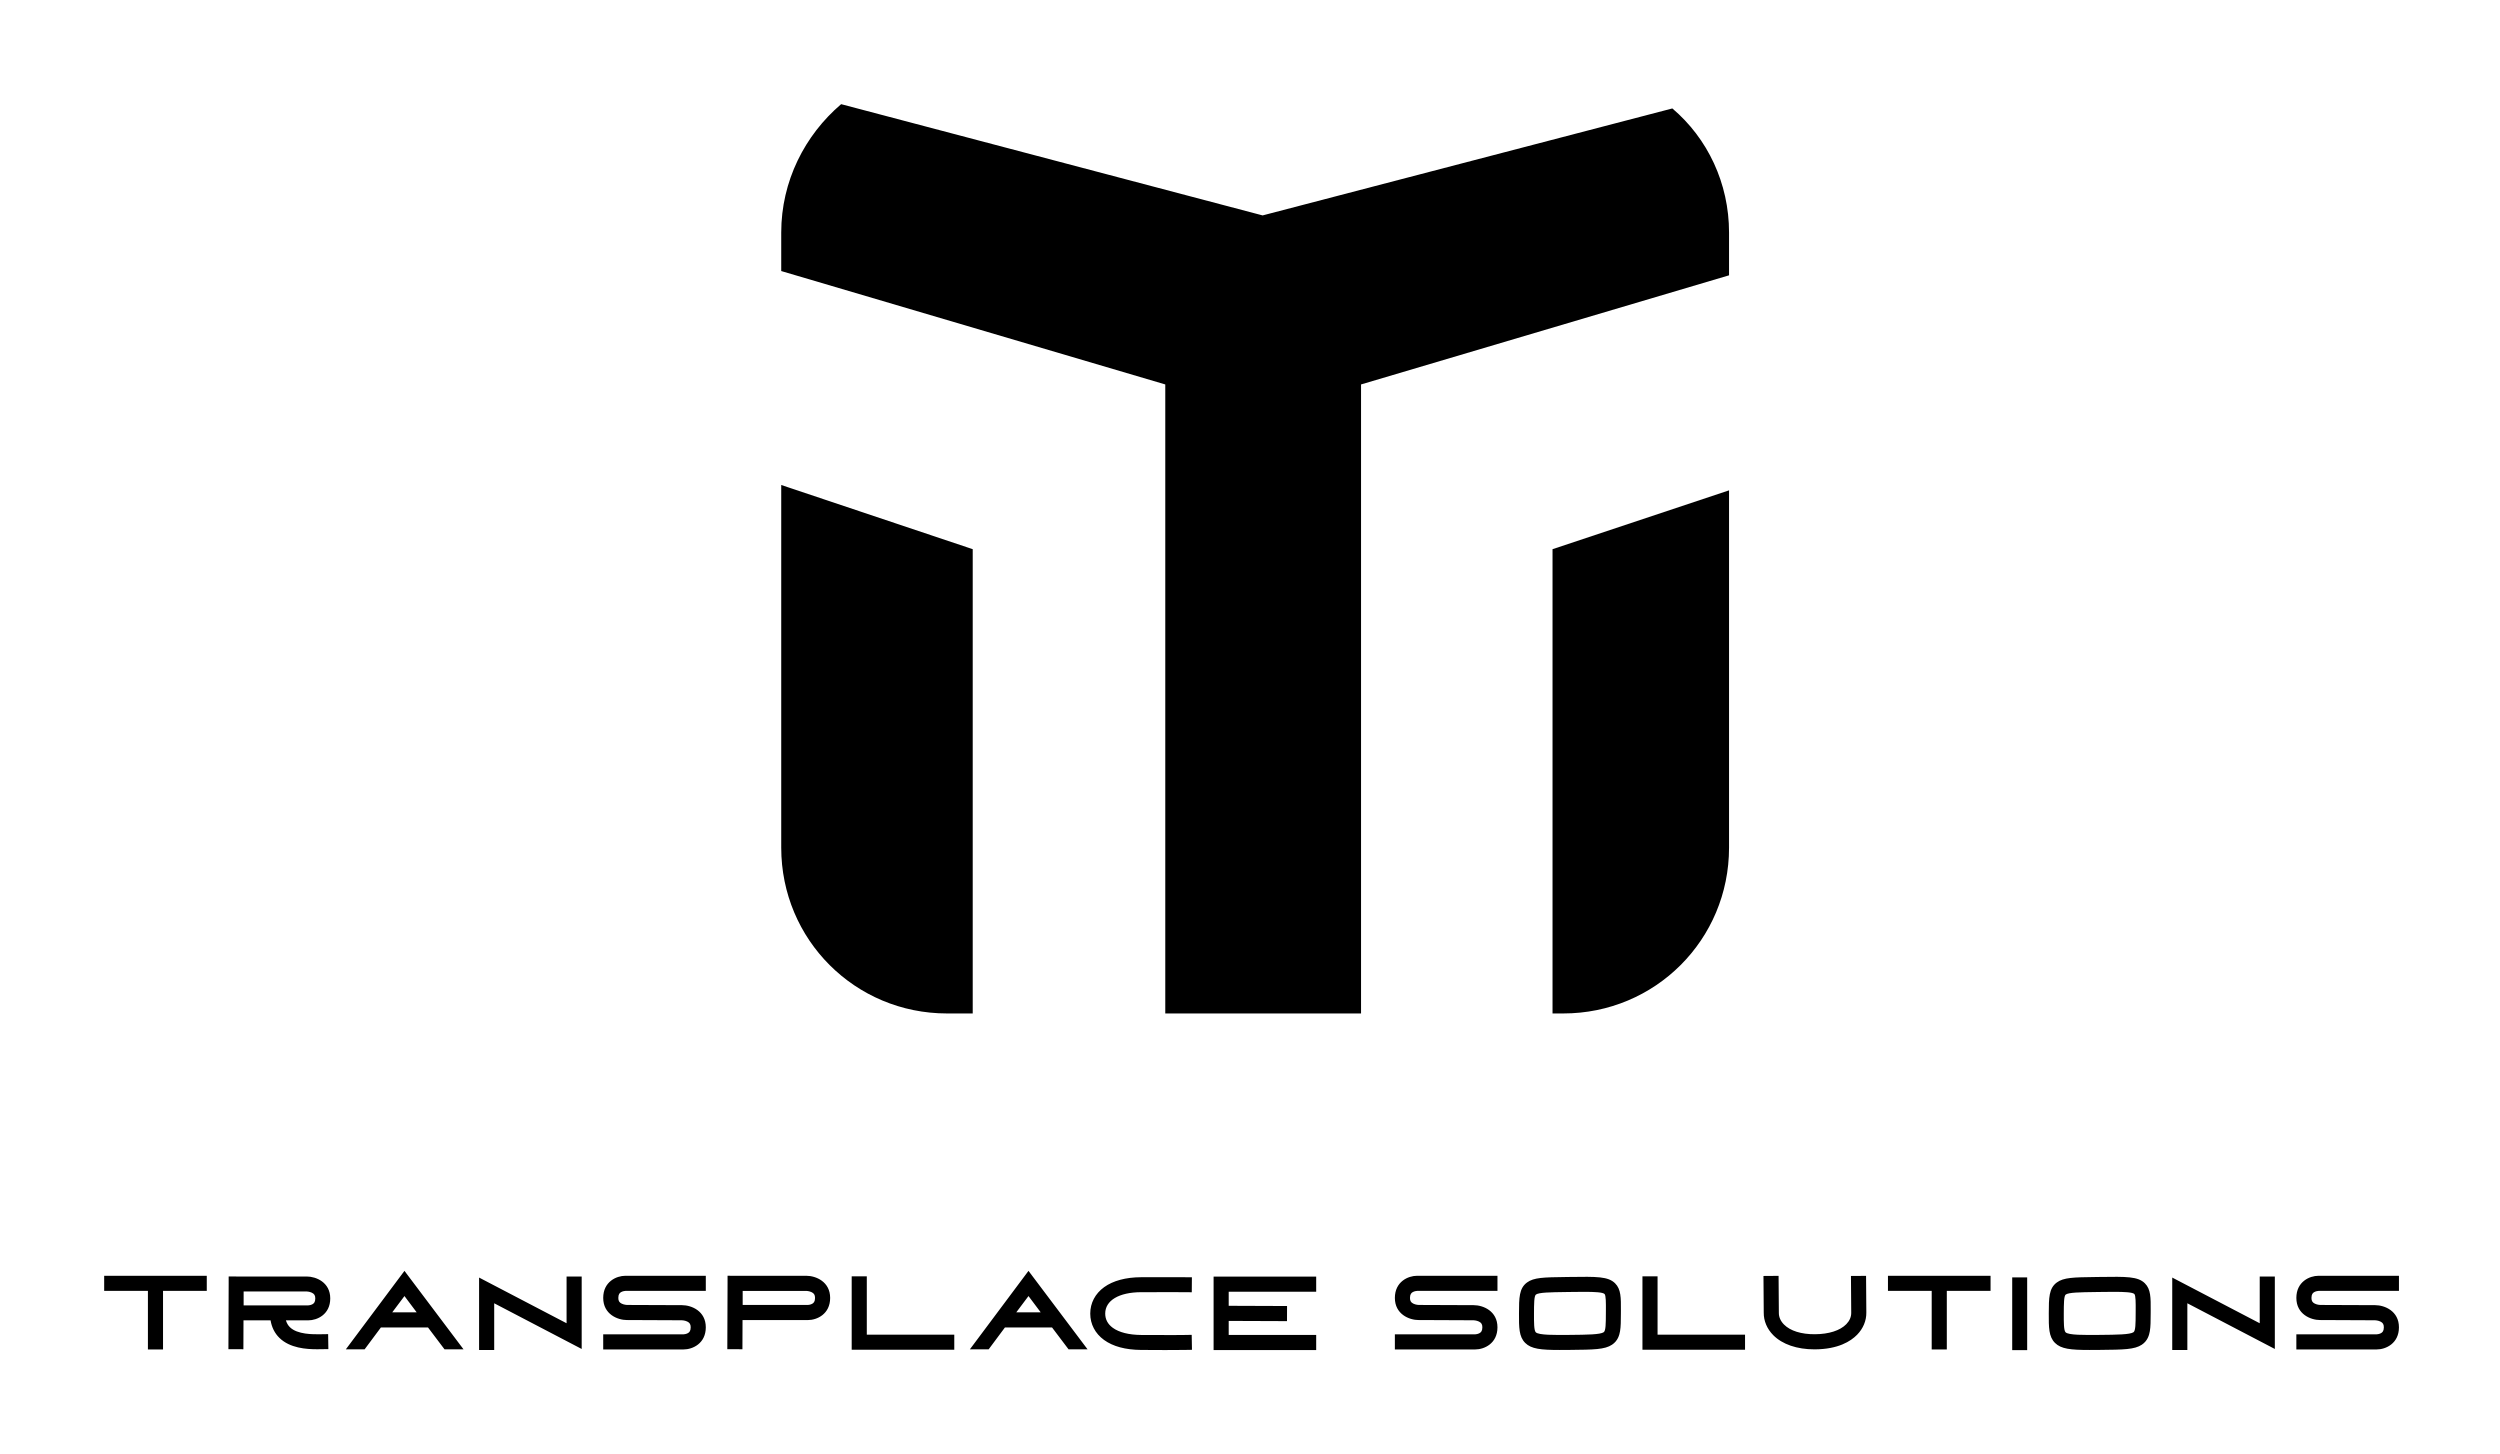
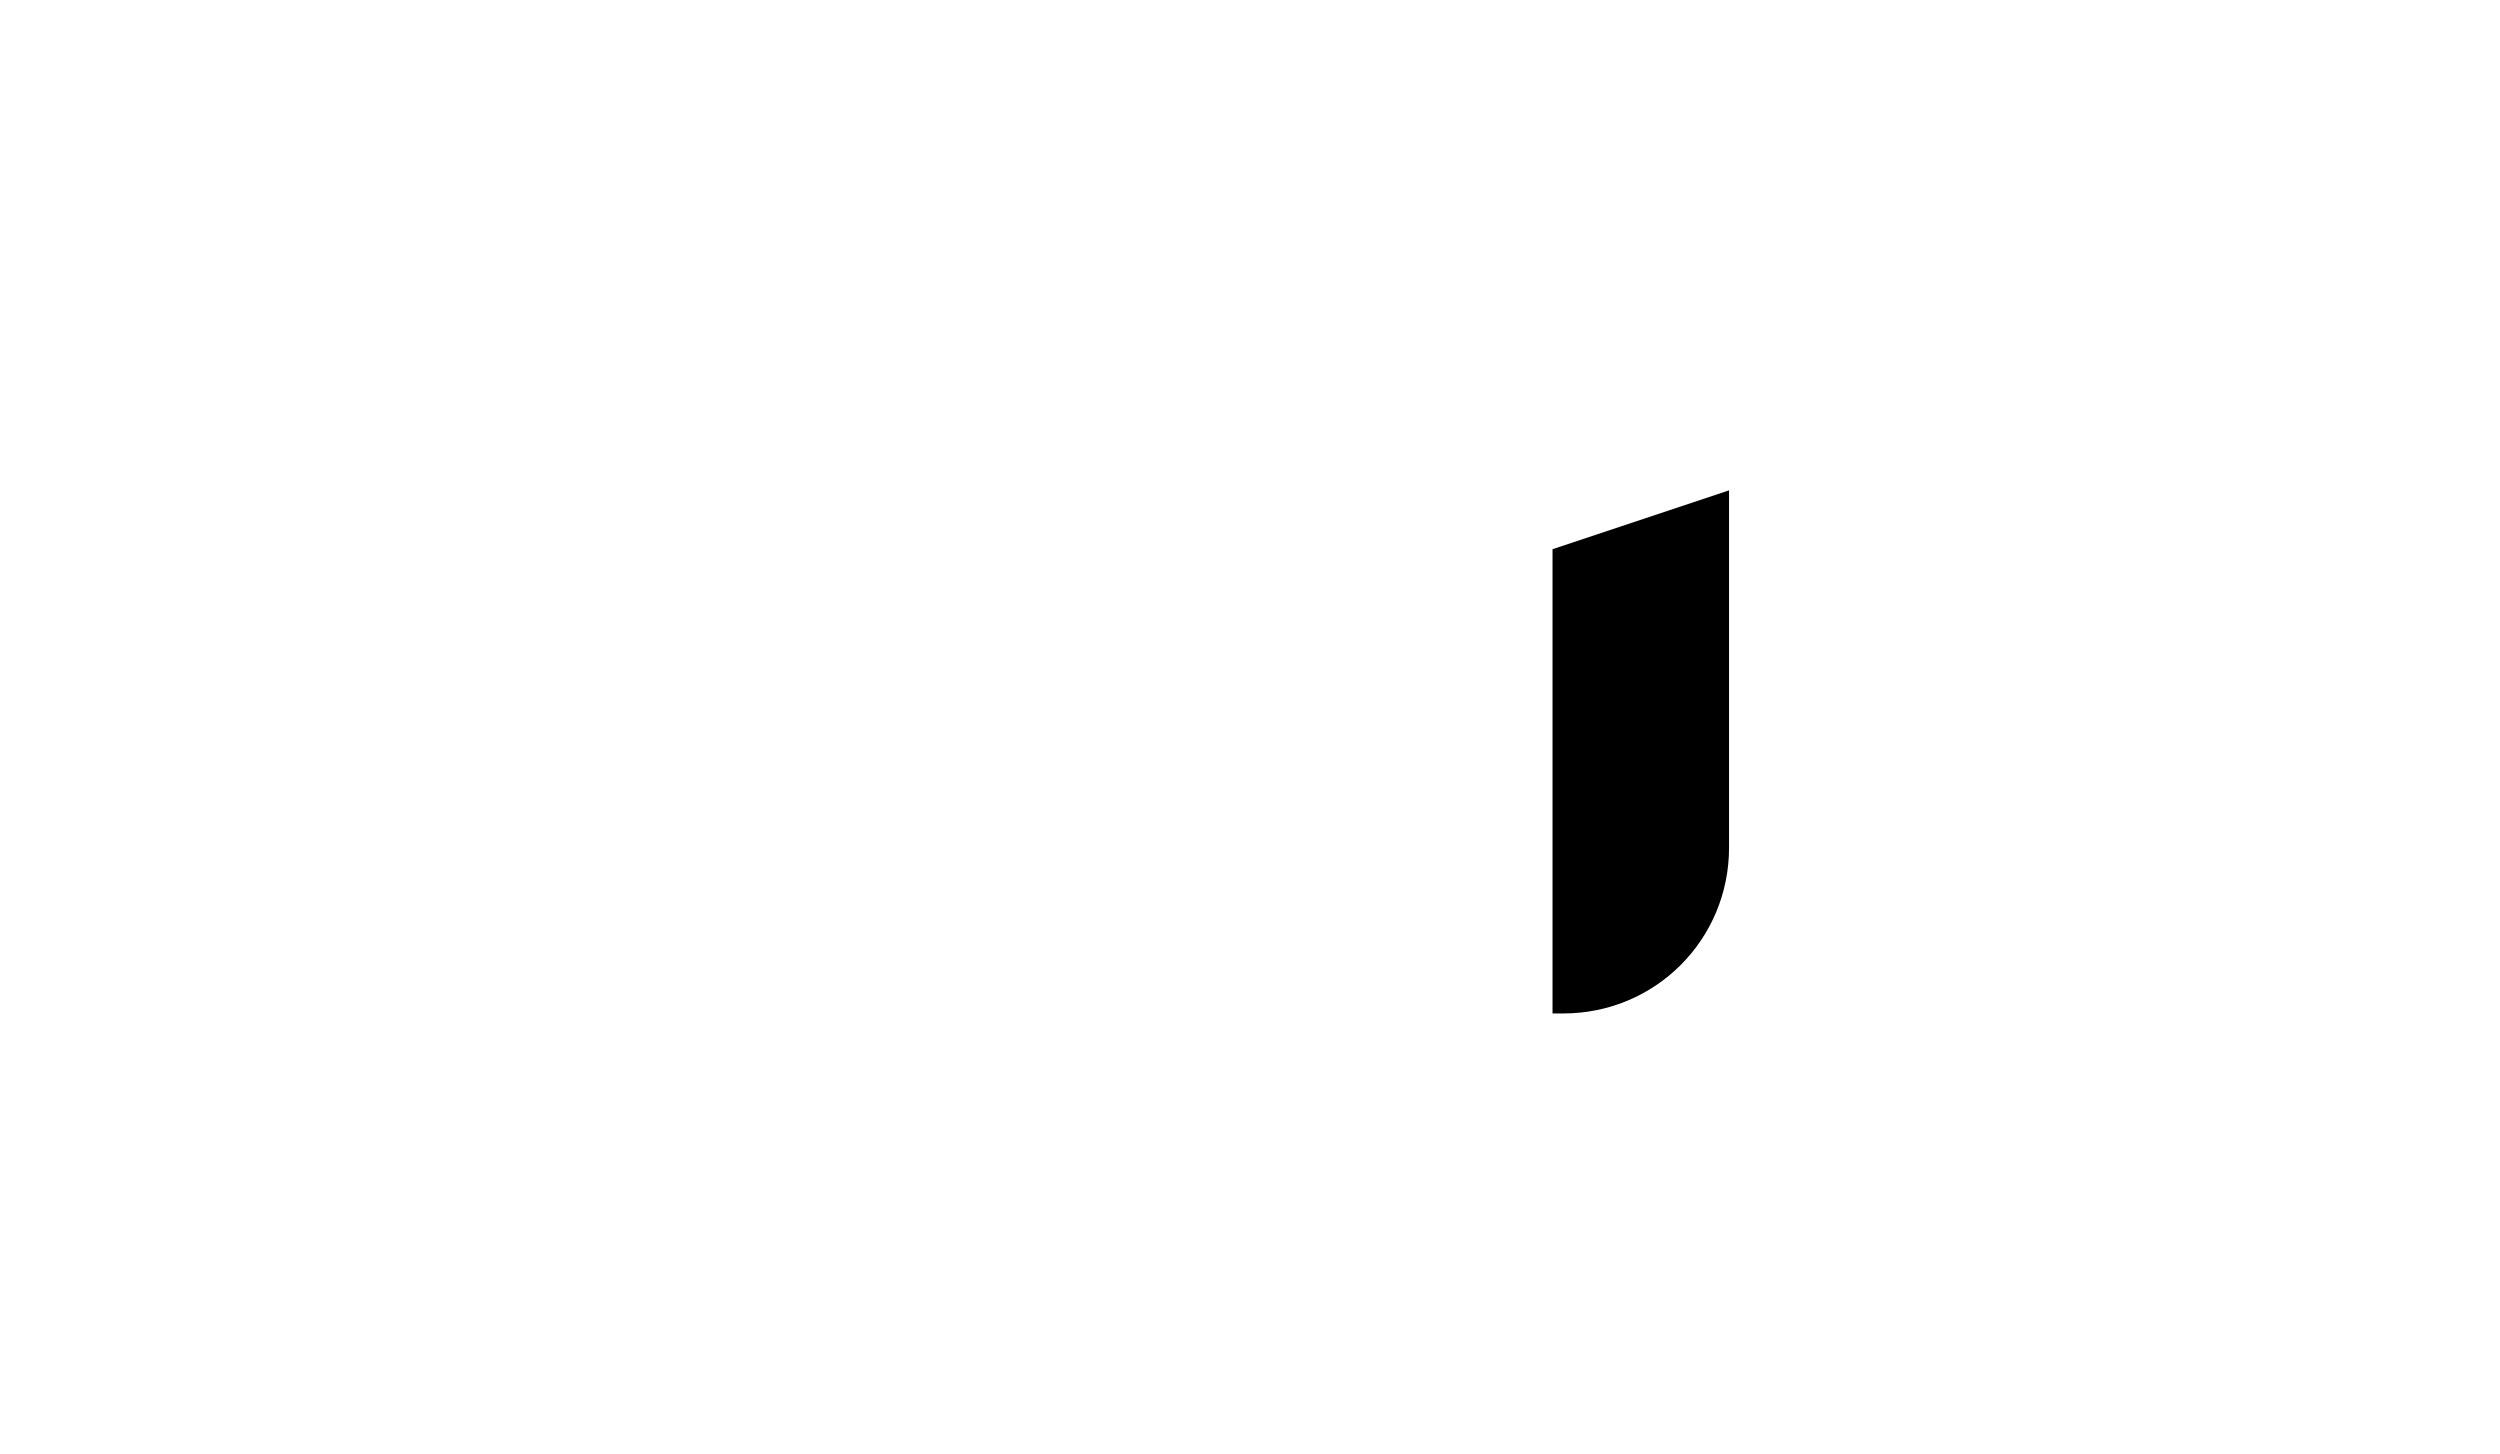
<svg xmlns="http://www.w3.org/2000/svg" width="3272.727" height="1903.632" viewBox="0 -68.182 3272.727 1903.632">
  <g transform="scale(13.636) translate(10, 10)">
    <defs id="SvgjsDefs42731" />
    <g id="SvgjsG42732" transform="matrix(1.027,0,0,1.027,64.384,-6.438)" fill="#000">
      <g>
-         <path d="M89.2,13.4c0-4.6-2-8.8-5.3-11.6L45.6,11.8L6.2,1.4C2.8,4.3,0.6,8.6,0.6,13.4V17l35.9,10.6l0,0v58.8h18.3   V29.2v-1.6l0,0l34.4-10.2V13.4z" />
        <path d="M72.7,43l0,43.4h1c8.6,0,15.5-6.9,15.5-15.5V37.5L72.7,43z" />
-         <path d="M18.5,43L0.6,37v33.9c0,8.6,6.9,15.5,15.5,15.5h2.4V43z" />
      </g>
    </g>
    <g id="SvgjsG42733" transform="matrix(0.309,0,0,0.309,-1.03,102.241)" fill="#000">
-       <path d="M3.338 16.95 l31.875 0 l0 4.695 l-13.591 0 l0 18.186 l-4.695 0 l0 -18.186 l-13.589 0 l0 -4.695 z M70.595 35.114 l2.324 -0.035 l0.07 4.648 l-2.324 0.035 c-0.362 0.006 -0.771 0.012 -1.217 0.012 c-3.228 0 -8.405 -0.32 -11.676 -3.542 c-1.456 -1.435 -2.373 -3.258 -2.74 -5.44 l-8.411 0 l-0.033 8.979 l-4.649 -0.017 l0.075 -20.255 l0 -2.327 l0.009 0 l0 -0.009 l2.322 0.009 l21.902 0 c2.946 0 7.328 1.814 7.328 6.81 c0 4.996 -4.072 6.81 -6.81 6.81 l-6.965 0 c0.251 0.85 0.657 1.558 1.235 2.128 c2.337 2.302 7.216 2.229 9.561 2.194 z M46.663 26.143 l20.081 -0 c0.203 -0.007 0.809 -0.083 1.308 -0.359 c0.432 -0.239 0.874 -0.64 0.874 -1.802 c0 -0.934 -0.316 -1.439 -1.128 -1.803 c-0.738 -0.331 -1.543 -0.357 -1.551 -0.357 l-19.584 0 l0 4.322 z M96.631 15.421 l18.353 24.38 l-5.902 0 l-5.132 -6.795 l-14.639 0 l-5.057 6.795 l-5.835 0 z M92.832 28.311 l7.597 0 l-3.798 -5.064 z M146.998 17.185 l4.695 0 l0 22.5 l-27.179 -14.196 l0 14.511 l-4.695 0 l0 -22.5 l27.18 14.196 l0 -14.511 z M163.956 22.009 c-0.436 0.241 -0.882 0.646 -0.882 1.819 c0 0.914 0.296 1.414 1.055 1.782 c0.768 0.372 1.624 0.399 1.667 0.4 l17.067 0.067 c2.966 0 7.391 1.832 7.391 6.878 s-4.113 6.878 -6.878 6.878 l-24.997 0 l0 -4.695 l24.977 0 c0.205 -0.007 0.816 -0.084 1.32 -0.363 c0.437 -0.241 0.883 -0.646 0.883 -1.819 c0 -0.914 -0.296 -1.414 -1.055 -1.782 c-0.765 -0.371 -1.621 -0.399 -1.669 -0.4 l-17.056 -0.076 l0 0.009 c-2.975 0 -7.401 -1.832 -7.401 -6.878 s4.113 -6.878 6.878 -6.878 l24.997 0 l0 4.695 l-24.976 0 c-0.205 0.007 -0.817 0.084 -1.321 0.363 z M221.488 16.95 c2.975 0 7.4 1.832 7.4 6.878 s-4.113 6.878 -6.878 6.878 l-20.344 0 l-0.033 9.068 l-4.695 -0.018 l0.076 -20.455 l0 -2.351 l0.009 0 l0 -0.009 l2.348 0.009 l22.118 0 z M223.311 25.647 c0.436 -0.241 0.883 -0.646 0.882 -1.819 c0 -0.943 -0.319 -1.454 -1.139 -1.821 c-0.745 -0.334 -1.558 -0.361 -1.566 -0.361 l-19.779 0 l0 4.364 l20.281 0 c0.205 -0.007 0.816 -0.084 1.32 -0.363 z M240.274 35.238 l27.18 0 l0 4.695 l-31.875 0 l0 -22.815 l4.695 0 l0 18.119 z M290.511 15.421 l18.353 24.38 l-5.902 0 l-5.132 -6.795 l-14.639 0 l-5.057 6.795 l-5.835 0 z M286.712 28.311 l7.597 0 l-3.798 -5.064 z M341.219 35.3 l0.08 4.648 l-2.324 0.04 c-0.03 0.001 -2.055 0.034 -6.015 0.034 c-2.006 0 -4.509 -0.009 -7.501 -0.035 c-4.826 -0.042 -8.686 -1.084 -11.47 -3.098 c-2.767 -2.001 -4.291 -4.912 -4.291 -8.197 c0 -3.283 1.537 -6.2 4.328 -8.215 c2.766 -1.997 6.723 -3.062 11.444 -3.08 c8.882 -0.034 13.438 0.001 13.483 0.001 l2.324 0.018 l-0.037 4.649 l-2.324 -0.018 c-0.045 -0.001 -4.578 -0.035 -13.429 -0.001 c-6.872 0.027 -11.14 2.573 -11.14 6.646 c0 1.804 0.796 3.295 2.366 4.43 c1.959 1.417 4.997 2.183 8.785 2.216 c8.829 0.077 13.352 0.002 13.396 0.001 z M379.894 21.902 l-27.18 0 l0 4.373 l18.128 0.068 l-0.017 4.696 l-18.111 -0.068 l0 4.356 l27.18 0 l0 4.695 l-31.875 0 l0 -22.815 l31.875 0 l0 4.695 z M409.916 22.009 c-0.436 0.241 -0.882 0.646 -0.882 1.819 c0 0.914 0.296 1.414 1.055 1.782 c0.768 0.372 1.624 0.399 1.667 0.4 l17.067 0.067 c2.966 0 7.391 1.832 7.391 6.878 s-4.113 6.878 -6.878 6.878 l-24.997 0 l0 -4.695 l24.977 0 c0.205 -0.007 0.816 -0.084 1.32 -0.363 c0.437 -0.241 0.883 -0.646 0.883 -1.819 c0 -0.914 -0.296 -1.414 -1.055 -1.782 c-0.765 -0.371 -1.621 -0.399 -1.669 -0.4 l-17.056 -0.076 l0 0.009 c-2.975 0 -7.401 -1.832 -7.401 -6.878 s4.113 -6.878 6.878 -6.878 l24.997 0 l0 4.695 l-24.976 0 c-0.205 0.007 -0.817 0.084 -1.321 0.363 z M472.769 19.299 c1.835 1.82 1.82 4.452 1.797 8.436 c-0.002 0.297 -0.003 0.604 -0.005 0.922 c-0.009 2.365 -0.015 4.073 -0.263 5.514 c-0.211 1.228 -0.699 2.999 -2.487 4.191 c-2.264 1.509 -5.646 1.543 -13.056 1.617 c-1.157 0.012 -2.224 0.02 -3.209 0.02 c-5.871 0 -8.822 -0.311 -10.708 -2.184 c-1.964 -1.951 -1.953 -4.825 -1.937 -9.175 c0.018 -4.854 0.029 -7.783 2.489 -9.602 c2.123 -1.569 5.206 -1.61 11.96 -1.701 l1.348 -0.019 c8.418 -0.12 11.902 -0.17 14.071 1.98 z M469.903 27.708 c0.013 -2.29 0.027 -4.658 -0.417 -5.098 c-0.551 -0.546 -3.025 -0.673 -6.317 -0.673 c-1.355 0 -2.848 0.021 -4.404 0.044 l-1.352 0.019 c-4.839 0.065 -8.335 0.112 -9.25 0.788 c-0.578 0.427 -0.587 2.949 -0.598 5.869 c-0.01 2.712 -0.02 5.273 0.56 5.85 c0.911 0.905 5.828 0.856 10.583 0.809 c5.46 -0.054 9.406 -0.094 10.516 -0.834 c0.654 -0.436 0.662 -2.703 0.674 -5.842 c0.001 -0.321 0.003 -0.632 0.005 -0.932 z M485.954 35.238 l27.18 0 l0 4.695 l-31.875 0 l0 -22.815 l4.695 0 l0 18.119 z M550.734 16.974 l0.084 11.4 c0.034 2.522 -0.984 4.971 -2.866 6.896 c-1.996 2.041 -5.882 4.484 -13.054 4.537 c-0.07 0.001 -0.139 0.001 -0.208 0.001 c-5.429 0 -9.963 -1.56 -12.785 -4.402 c-1.94 -1.954 -2.991 -4.444 -2.961 -7.013 l-0.084 -11.384 l4.695 -0.035 l0.084 11.433 l-0 0.026 c-0.019 1.325 0.533 2.591 1.598 3.664 c1.96 1.975 5.377 3.043 9.627 3.014 c4.335 -0.032 7.791 -1.142 9.732 -3.125 c1.018 -1.041 1.547 -2.269 1.528 -3.553 l0 -0.017 l-0.084 -11.407 z M557.538 16.95 l31.875 0 l0 4.695 l-13.591 0 l0 18.186 l-4.695 0 l0 -18.186 l-13.589 0 l0 -4.695 z M600.788 40.049 l-4.649 0 l0 -22.591 l4.649 0 l0 22.591 z M637.369 19.299 c1.835 1.82 1.82 4.452 1.797 8.436 c-0.002 0.297 -0.003 0.604 -0.005 0.922 c-0.009 2.365 -0.015 4.073 -0.263 5.514 c-0.211 1.228 -0.699 2.999 -2.487 4.191 c-2.264 1.509 -5.646 1.543 -13.056 1.617 c-1.157 0.012 -2.224 0.02 -3.209 0.02 c-5.871 0 -8.822 -0.311 -10.708 -2.184 c-1.964 -1.951 -1.953 -4.825 -1.937 -9.175 c0.018 -4.854 0.029 -7.783 2.489 -9.602 c2.123 -1.569 5.206 -1.61 11.96 -1.701 l1.348 -0.019 c8.418 -0.12 11.902 -0.17 14.071 1.98 z M634.503 27.708 c0.013 -2.29 0.027 -4.658 -0.417 -5.098 c-0.551 -0.546 -3.025 -0.673 -6.317 -0.673 c-1.355 0 -2.848 0.021 -4.404 0.044 l-1.352 0.019 c-4.839 0.065 -8.335 0.112 -9.25 0.788 c-0.578 0.427 -0.587 2.949 -0.598 5.869 c-0.01 2.712 -0.02 5.273 0.56 5.85 c0.911 0.905 5.828 0.856 10.583 0.809 c5.46 -0.054 9.406 -0.094 10.516 -0.834 c0.654 -0.436 0.662 -2.703 0.674 -5.842 c0.001 -0.321 0.003 -0.632 0.005 -0.932 z M673.038 17.185 l4.695 0 l0 22.5 l-27.179 -14.196 l0 14.511 l-4.695 0 l0 -22.5 l27.18 14.196 l0 -14.511 z M689.996 22.009 c-0.436 0.241 -0.882 0.646 -0.882 1.819 c0 0.914 0.296 1.414 1.055 1.782 c0.768 0.372 1.624 0.399 1.667 0.4 l17.067 0.067 c2.966 0 7.391 1.832 7.391 6.878 s-4.113 6.878 -6.878 6.878 l-24.997 0 l0 -4.695 l24.977 0 c0.205 -0.007 0.816 -0.084 1.32 -0.363 c0.437 -0.241 0.883 -0.646 0.883 -1.819 c0 -0.914 -0.296 -1.414 -1.055 -1.782 c-0.765 -0.371 -1.621 -0.399 -1.669 -0.4 l-17.056 -0.076 l0 0.009 c-2.975 0 -7.401 -1.832 -7.401 -6.878 s4.113 -6.878 6.878 -6.878 l24.997 0 l0 4.695 l-24.976 0 c-0.205 0.007 -0.817 0.084 -1.321 0.363 z" />
-     </g>
+       </g>
  </g>
</svg>